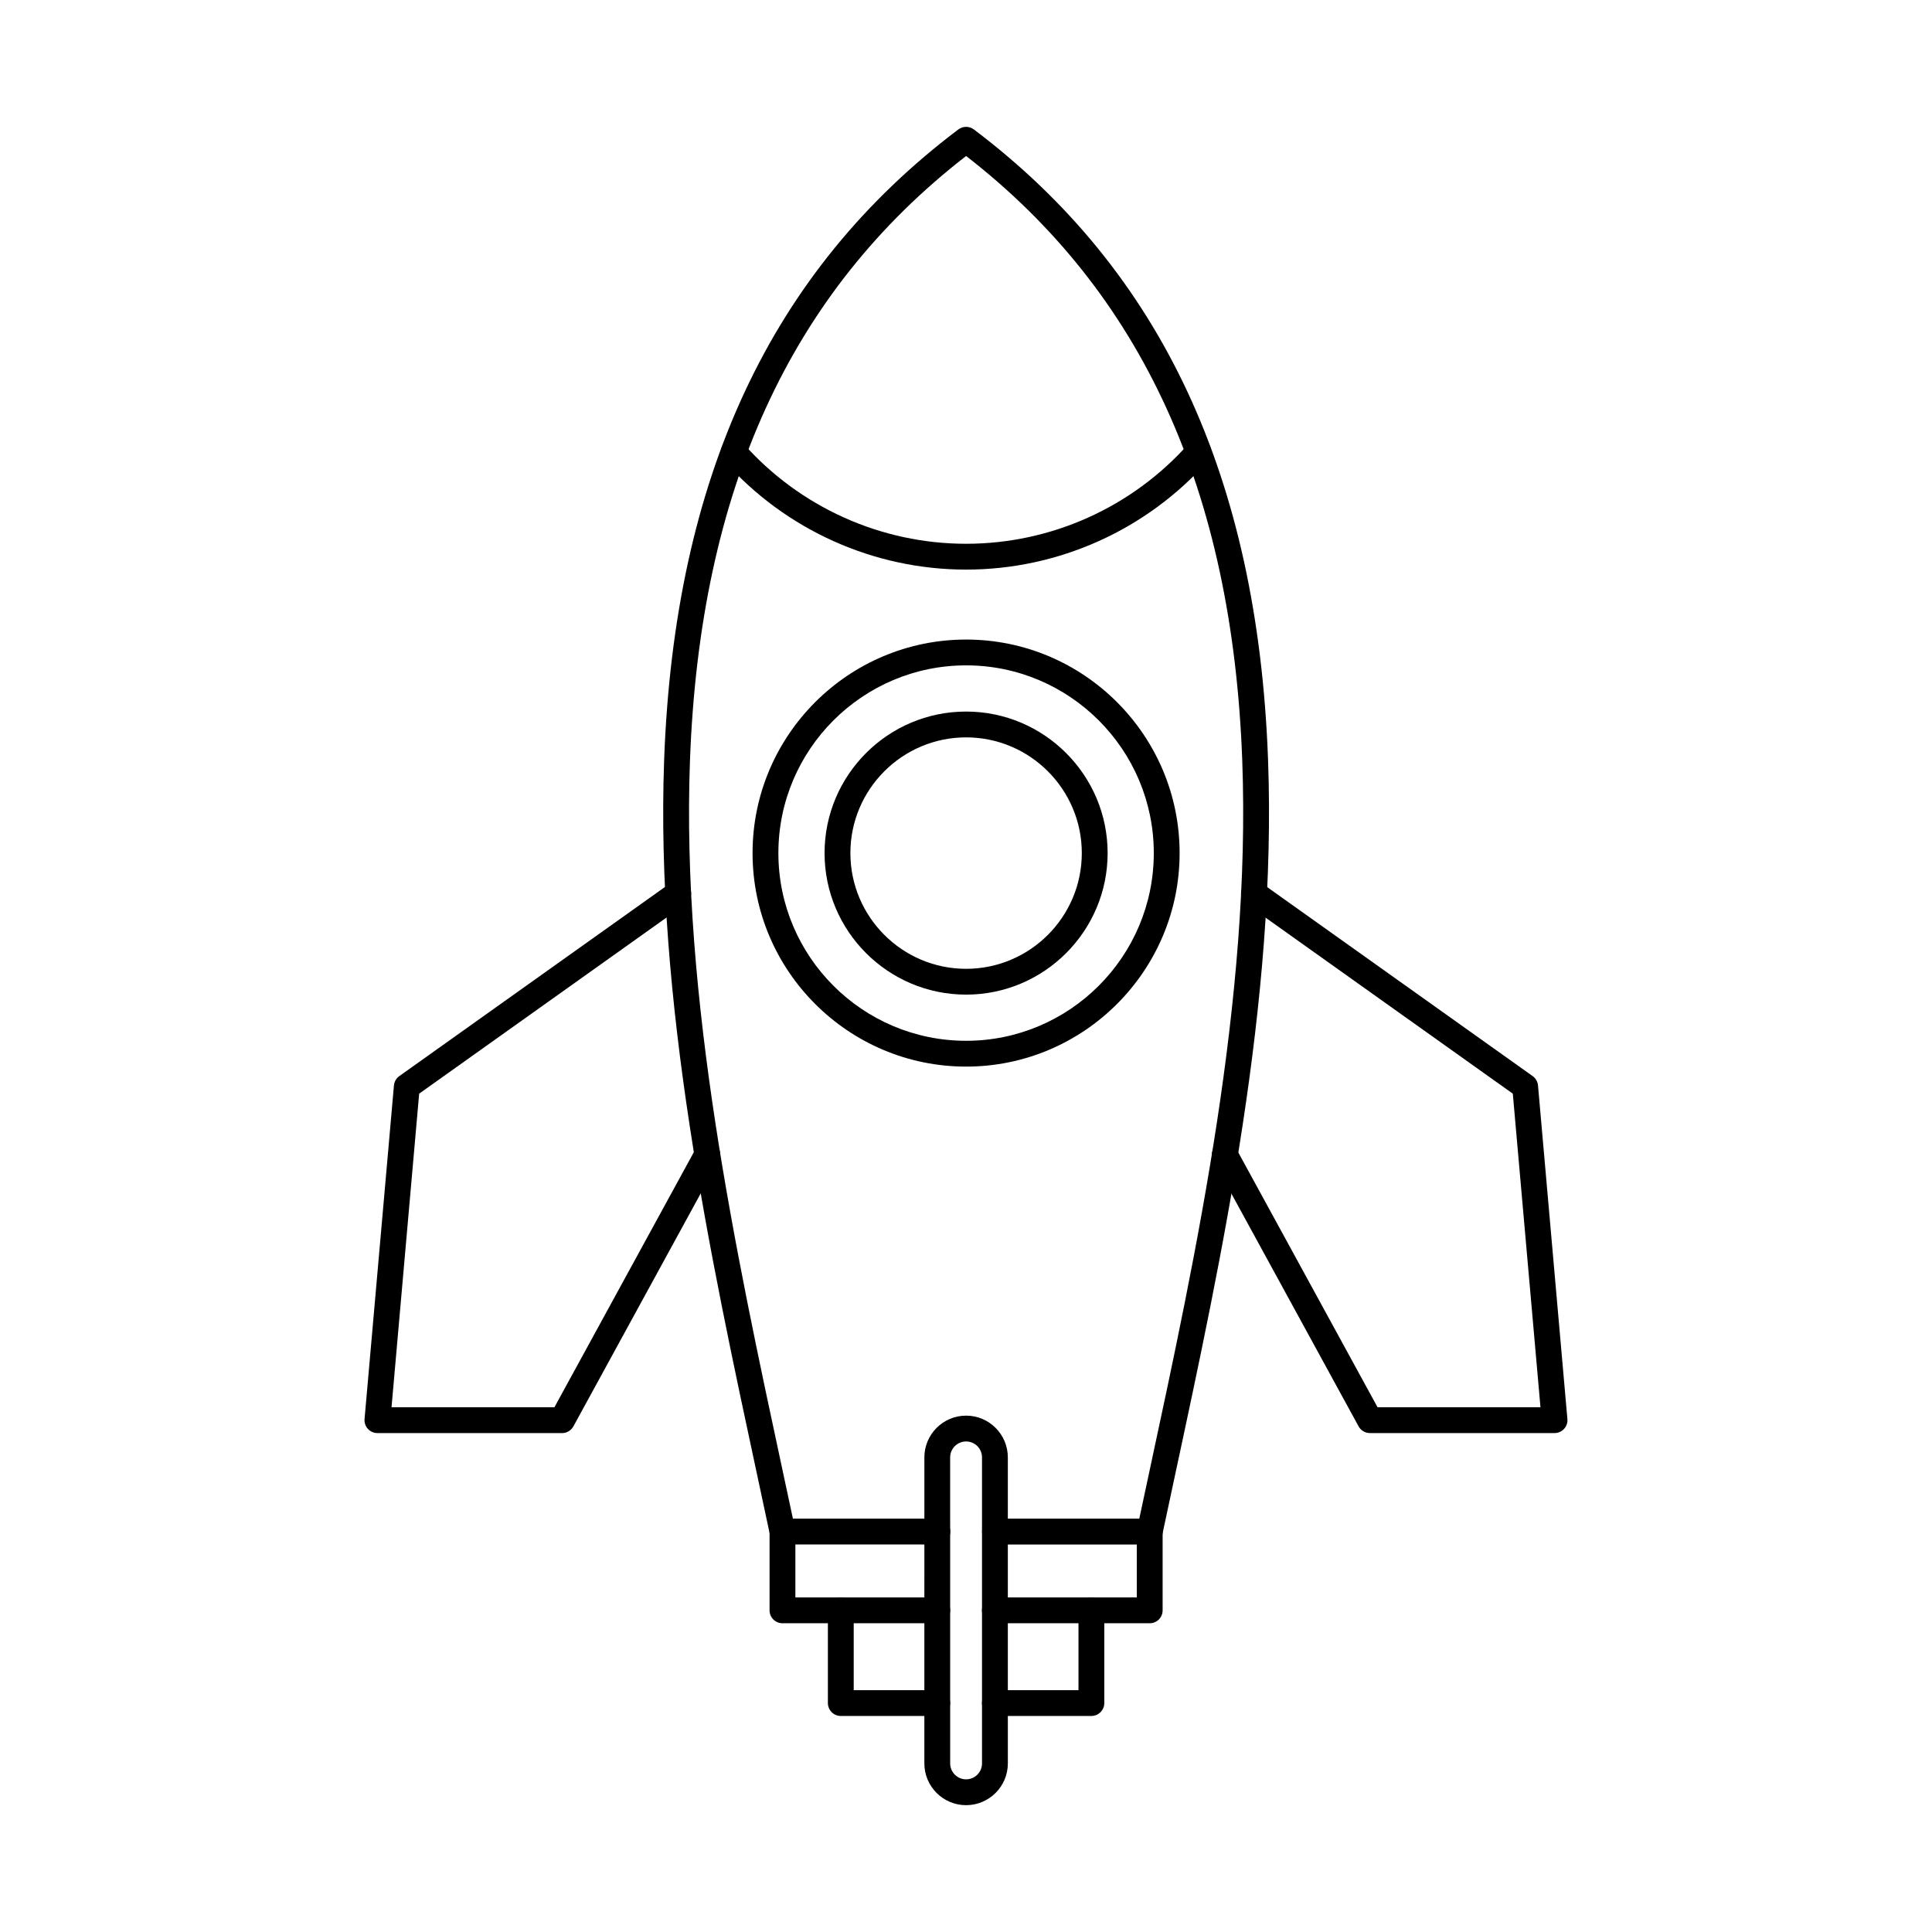
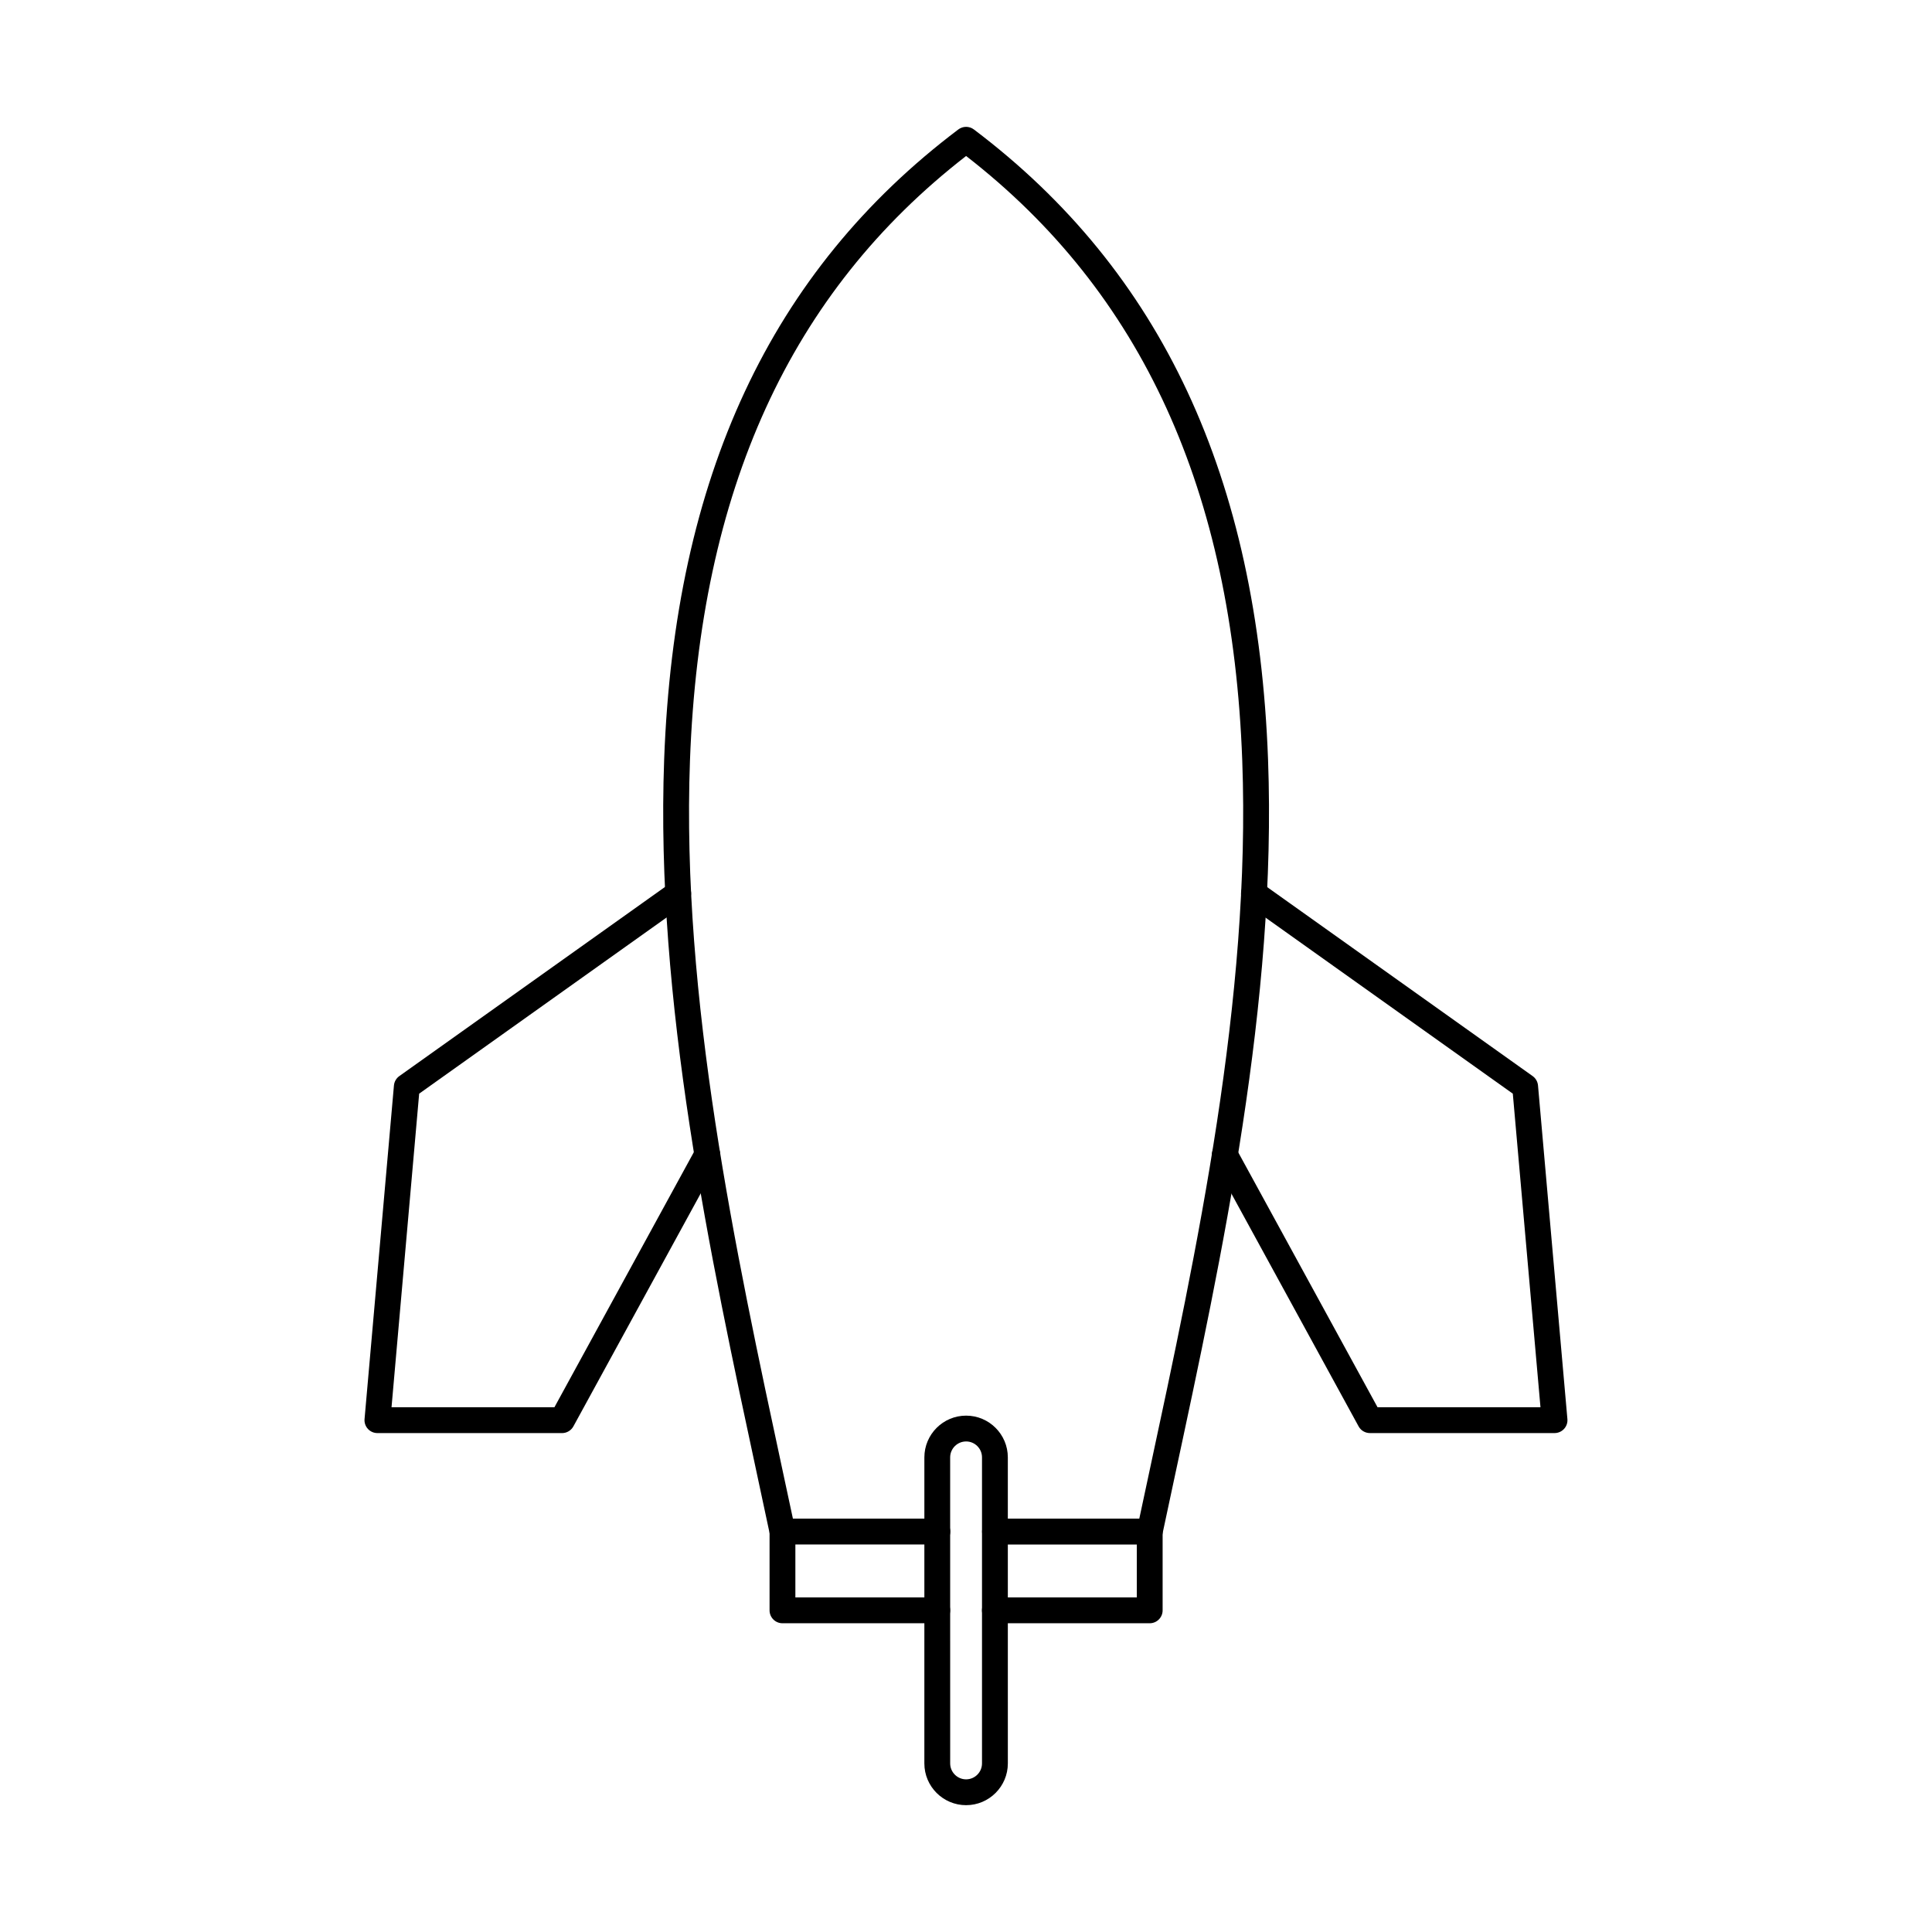
<svg xmlns="http://www.w3.org/2000/svg" fill="#000000" width="800px" height="800px" version="1.1" viewBox="144 144 512 512">
  <g fill-rule="evenodd">
    <path d="m448.69 553.31h-41c-1.891 0-3.422-1.531-3.422-3.422 0.004-1.891 1.531-3.422 3.422-3.422h38.234c0.852-4.008 1.727-8.07 2.606-12.176 12.66-58.902 27.004-125.66 24.68-188.75-2.633-71.613-26.586-124.05-73.18-160.2-46.605 36.152-70.543 88.586-73.18 160.2-2.32 63.098 12.02 129.86 24.672 188.75 0.883 4.109 1.754 8.164 2.609 12.172h38.285c1.887 0 3.418 1.531 3.418 3.422 0 1.887-1.531 3.422-3.422 3.422h-41.043c-1.621 0-3.012-1.133-3.352-2.707-1.039-4.883-2.102-9.836-3.18-14.871-12.738-59.293-27.18-126.49-24.828-190.44 2.758-74.848 28.258-129.47 77.957-166.98 1.223-0.922 2.902-0.922 4.125 0 49.707 37.516 75.203 92.137 77.957 166.98 2.363 63.949-12.082 131.15-24.82 190.44-1.074 5.031-2.148 9.996-3.18 14.879-0.336 1.578-1.738 2.707-3.348 2.707z" />
    <path d="m292.95 523.78h-48.934c-0.961 0-1.875-0.402-2.523-1.109-0.645-0.707-0.973-1.656-0.883-2.609l7.789-88.402c0.09-1 0.613-1.906 1.422-2.484l71.938-51.211c1.539-1.098 3.668-0.738 4.762 0.805 1.098 1.539 0.738 3.676-0.801 4.769l-70.637 50.293-7.324 83.109h43.168l37.512-68.637c0.91-1.656 2.984-2.266 4.641-1.359s2.273 2.984 1.363 4.641l-38.488 70.418c-0.605 1.098-1.758 1.781-3.004 1.781z" />
    <path d="m555.98 523.78h-48.934c-1.254 0-2.406-0.68-3.004-1.781l-38.449-70.348c-0.91-1.656-0.309-3.734 1.352-4.641 1.66-0.906 3.742-0.297 4.648 1.363l37.473 68.566h43.176l-7.332-83.109-70.59-50.254c-1.531-1.098-1.898-3.231-0.801-4.769 1.098-1.539 3.234-1.902 4.773-0.805l71.871 51.168c0.82 0.582 1.336 1.488 1.426 2.488l7.789 88.402c0.09 0.957-0.234 1.902-0.883 2.609s-1.559 1.109-2.519 1.109z" />
    <path d="m392.38 574.18h-41.016c-1.887 0-3.422-1.531-3.422-3.422v-20.875c0-1.887 1.531-3.422 3.418-3.422 1.891 0 3.422 1.531 3.422 3.422v17.453h37.598c1.887 0 3.422 1.531 3.422 3.422 0.004 1.887-1.531 3.422-3.422 3.422zm56.309 0h-41.031c-1.887 0-3.422-1.531-3.422-3.422s1.531-3.422 3.422-3.422h37.605v-17.453c0-1.887 1.531-3.422 3.422-3.422s3.422 1.531 3.422 3.422v20.875c0 1.887-1.535 3.422-3.418 3.422z" />
-     <path d="m400.03 294.95c-24.5 0-47.887-10.523-64.156-28.871-1.246-1.414-1.121-3.574 0.293-4.828 1.418-1.254 3.57-1.125 4.828 0.289 14.969 16.883 36.484 26.566 59.031 26.566 22.543 0 44.055-9.684 59.023-26.566 1.262-1.414 3.422-1.543 4.828-0.289 1.418 1.254 1.551 3.414 0.293 4.828-16.266 18.348-39.645 28.871-64.145 28.871z" />
-     <path d="m400.03 339.41c-16.91 0-30.668 13.758-30.668 30.668 0 16.91 13.754 30.668 30.664 30.668 16.914 0 30.664-13.758 30.664-30.668 0.004-16.91-13.758-30.668-30.664-30.668zm0 68.176c-20.688 0-37.512-16.828-37.512-37.508 0-20.684 16.82-37.508 37.508-37.508 20.68 0 37.508 16.828 37.508 37.508 0.004 20.684-16.828 37.508-37.508 37.508z" />
-     <path d="m400.03 320.33c-27.43 0-49.75 22.316-49.75 49.746 0 27.43 22.316 49.746 49.75 49.746 27.426 0 49.738-22.316 49.738-49.746 0.004-27.43-22.316-49.742-49.738-49.746zm0 106.33c-31.199 0-56.594-25.383-56.594-56.586s25.391-56.586 56.59-56.586c31.203 0 56.582 25.383 56.582 56.586s-25.383 56.586-56.578 56.586z" />
    <path d="m400.03 526c-2.324 0-4.227 1.895-4.227 4.219l0.004 81.102c0 2.324 1.895 4.223 4.219 4.223 2.328 0 4.215-1.898 4.215-4.223v-81.105c0-2.328-1.891-4.219-4.215-4.219zm0 96.391c-6.102 0-11.066-4.961-11.066-11.066l0.004-81.105c0-6.098 4.961-11.062 11.062-11.062 6.098 0 11.055 4.961 11.055 11.062l0.004 81.102c0 6.102-4.965 11.066-11.059 11.066z" />
-     <path d="m392.38 598.75h-25.559c-1.887 0-3.422-1.531-3.422-3.422v-24.562c0-1.887 1.531-3.422 3.422-3.422 1.891 0 3.422 1.531 3.422 3.422v21.141h22.137c1.887 0 3.422 1.531 3.422 3.422 0.004 1.887-1.531 3.422-3.422 3.422zm40.848 0h-25.57c-1.887 0-3.422-1.531-3.422-3.422s1.531-3.422 3.422-3.422h22.152v-21.141c0-1.887 1.531-3.422 3.418-3.422 1.891 0 3.422 1.531 3.422 3.422v24.562c0 1.887-1.531 3.422-3.422 3.422z" />
  </g>
</svg>